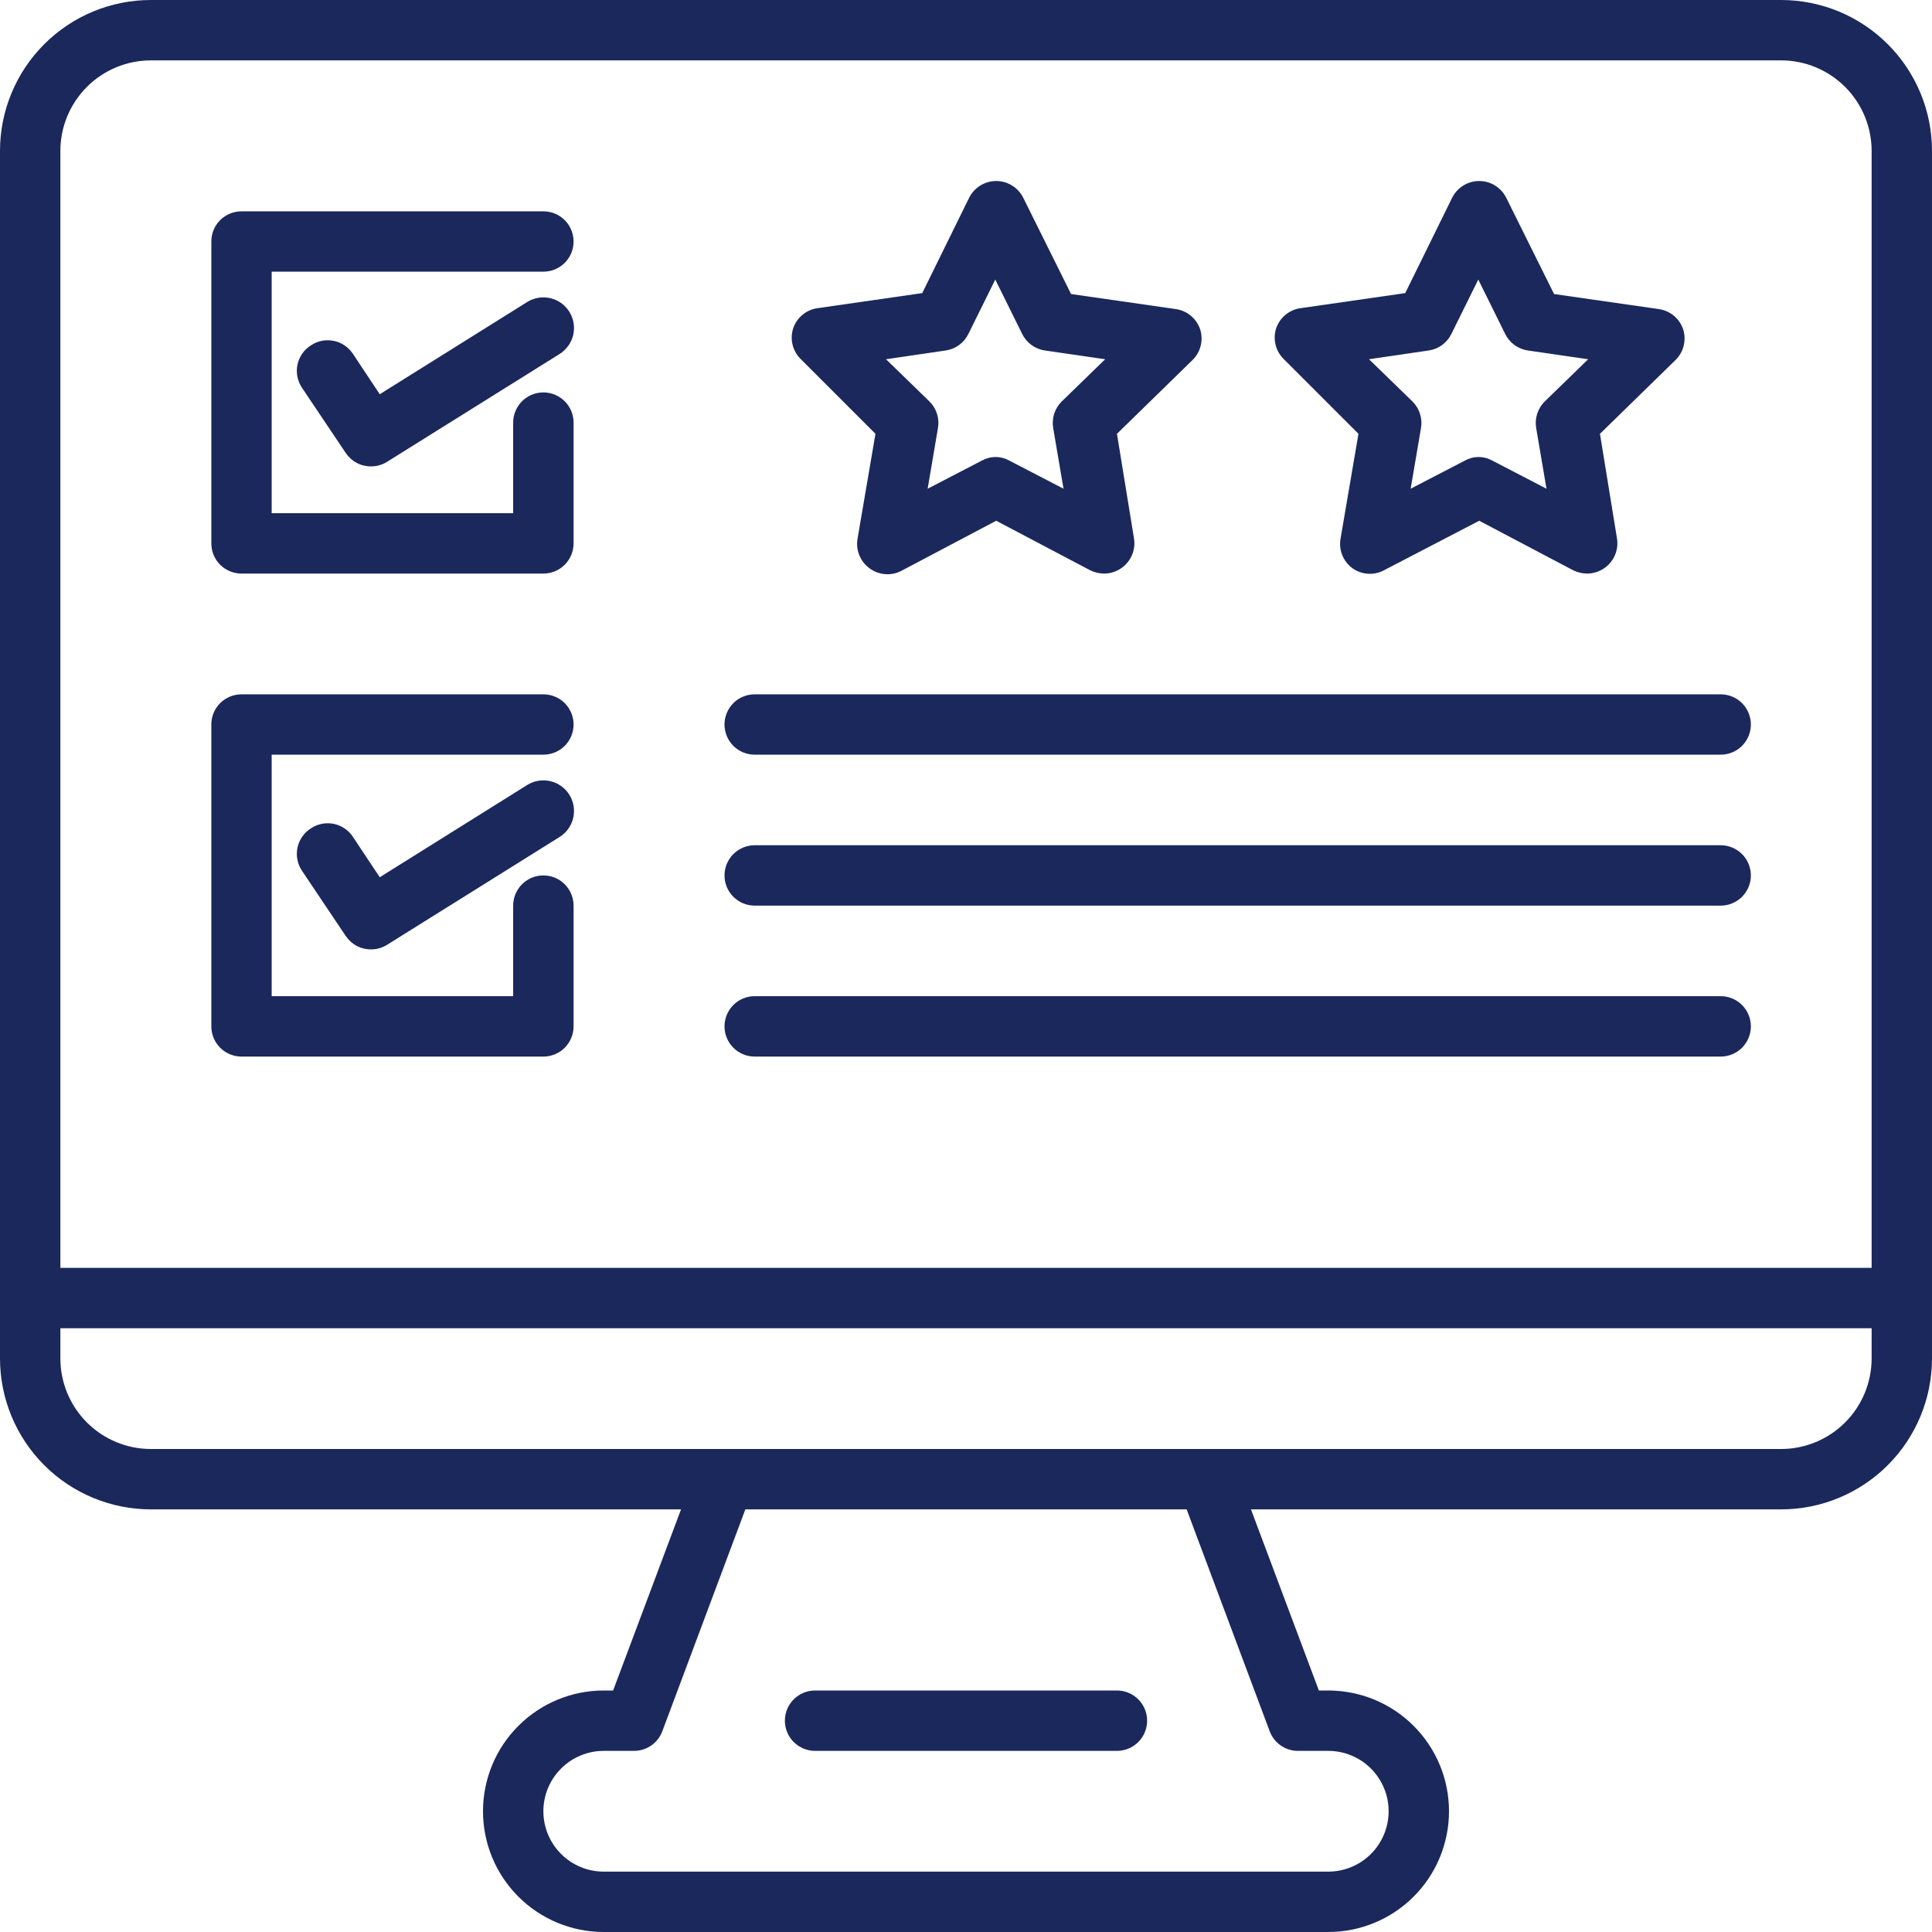
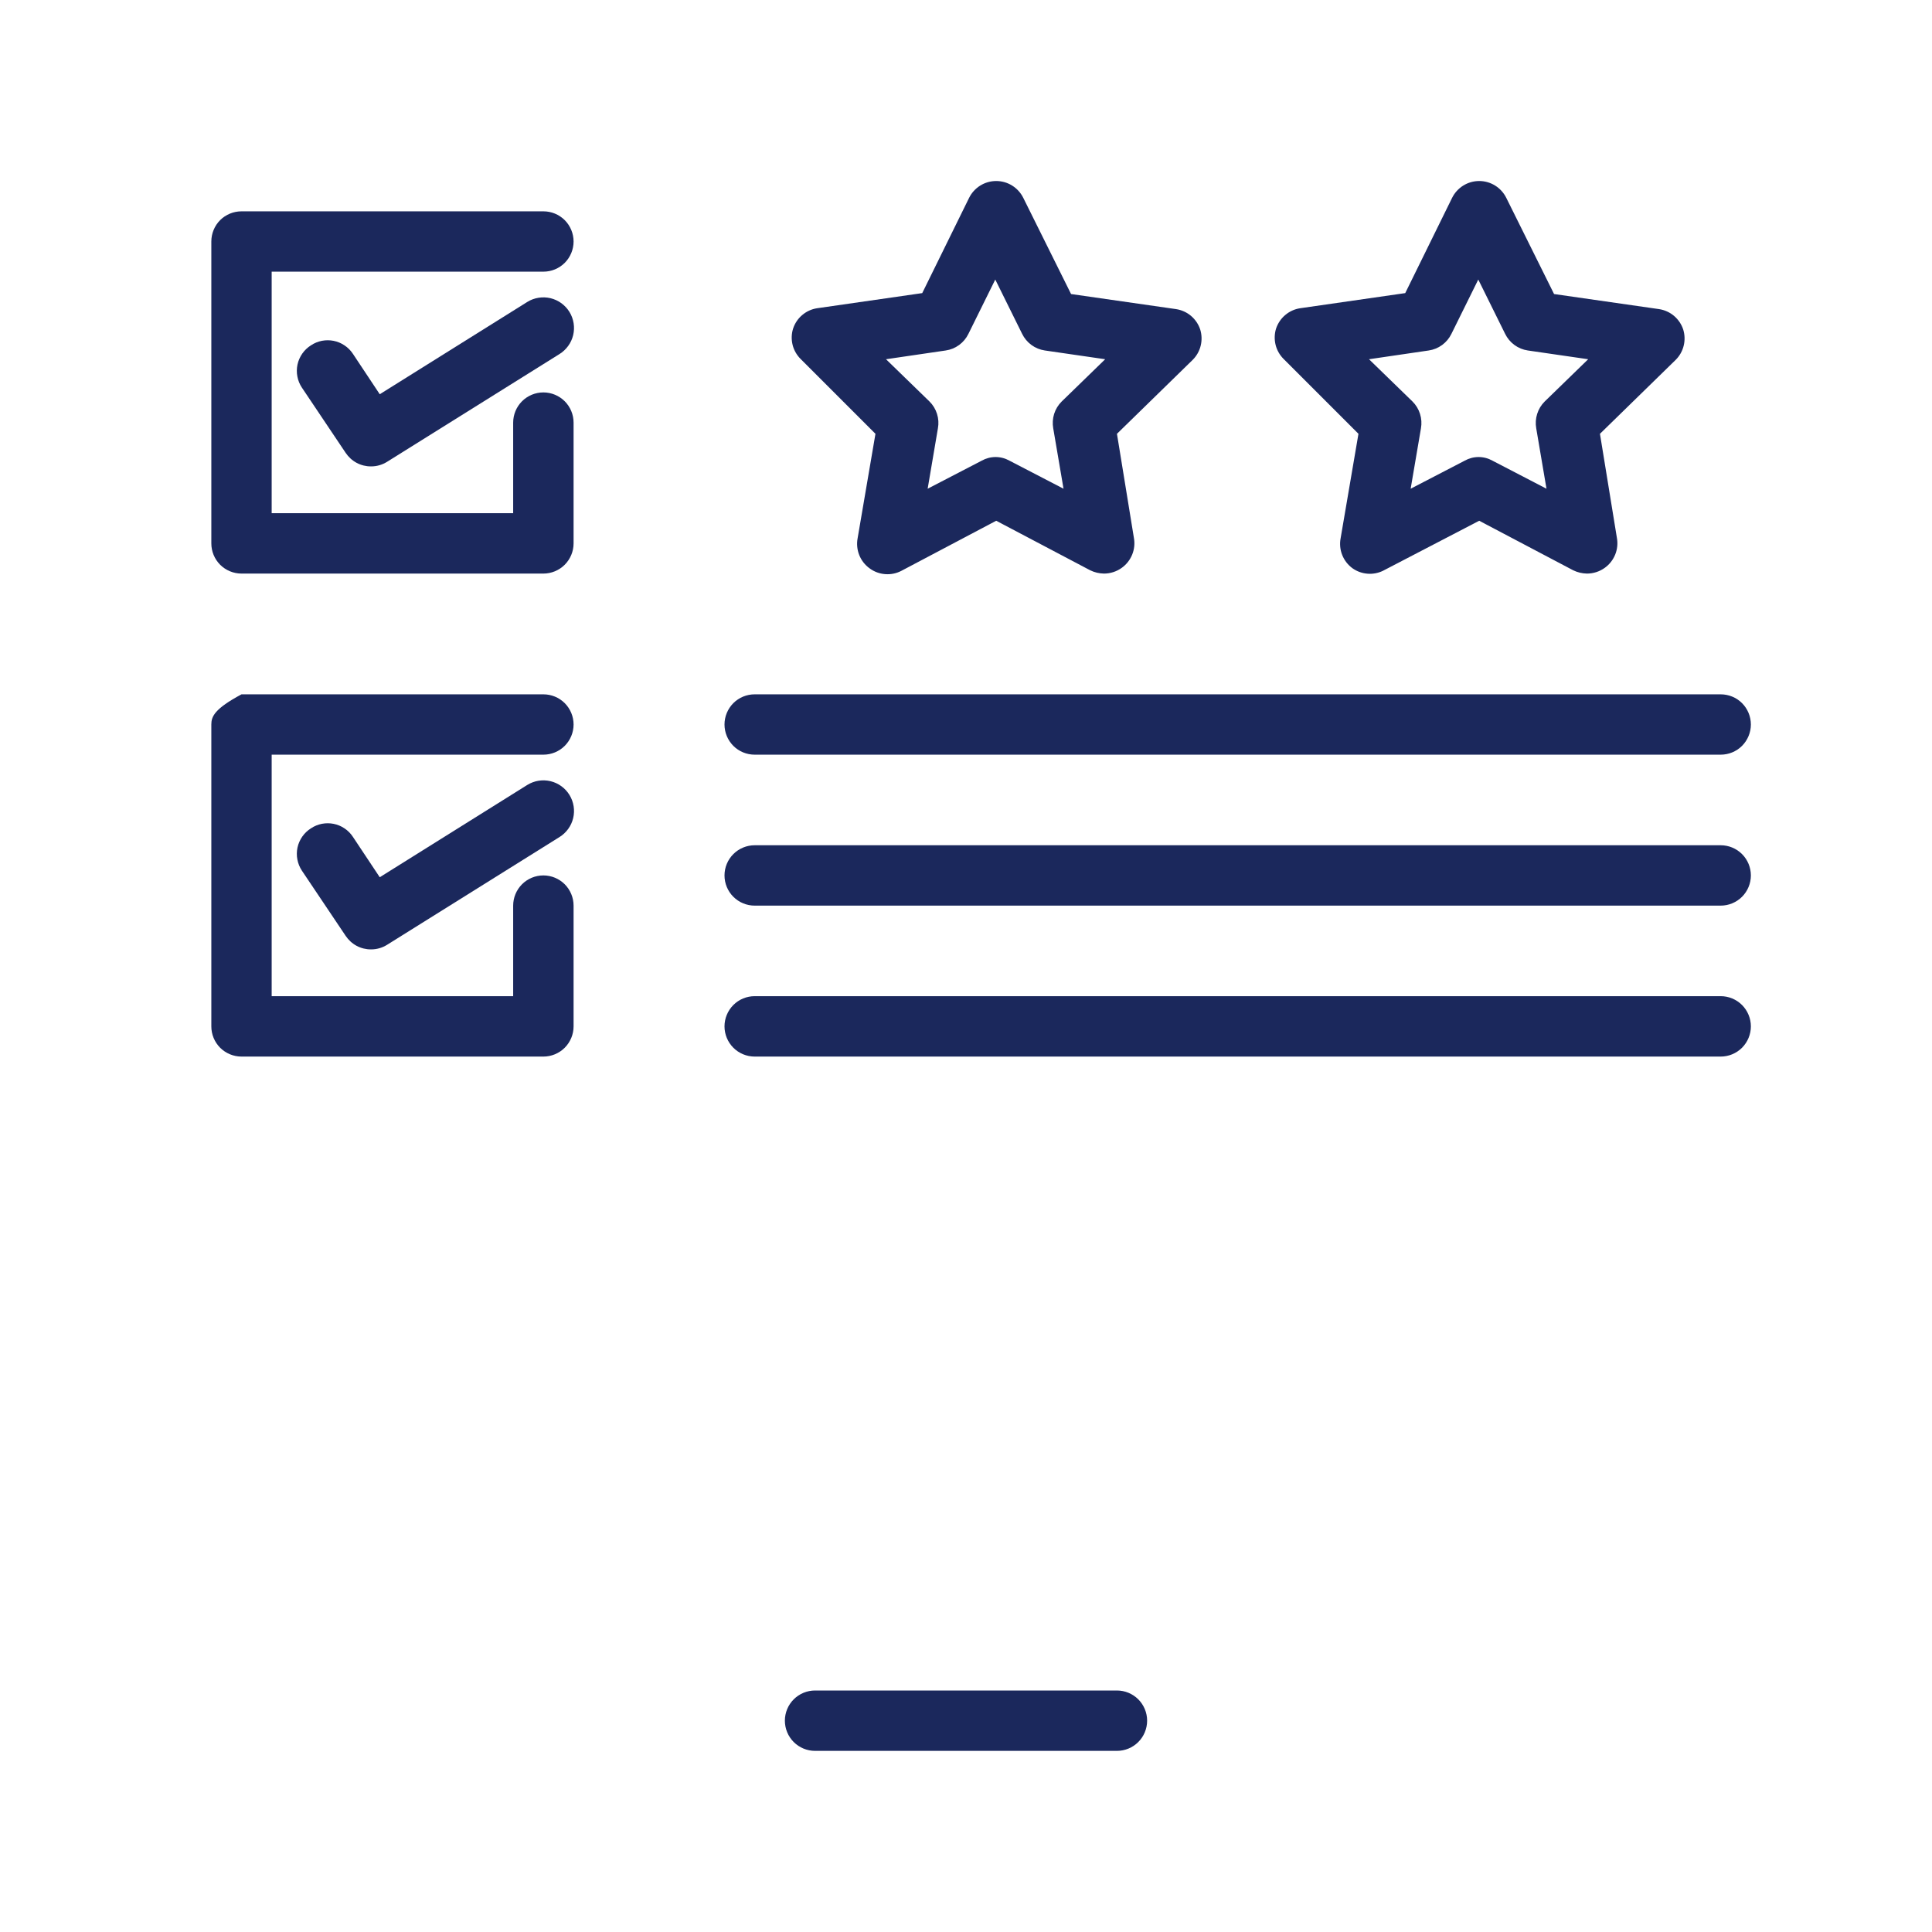
<svg xmlns="http://www.w3.org/2000/svg" width="52" height="52" viewBox="0 0 52 52" fill="none">
  <path d="M21.938 47.125H30.062C30.278 47.125 30.485 47.039 30.637 46.887C30.789 46.735 30.875 46.528 30.875 46.312C30.875 46.097 30.789 45.89 30.637 45.738C30.485 45.586 30.278 45.5 30.062 45.5H21.938C21.722 45.5 21.515 45.586 21.363 45.738C21.211 45.89 21.125 46.097 21.125 46.312C21.125 46.528 21.211 46.735 21.363 46.887C21.515 47.039 21.722 47.125 21.938 47.125Z" fill="#1b285c" />
-   <path d="M47.938 0H4.062C3.529 0 3.001 0.105 2.508 0.309C2.015 0.513 1.567 0.813 1.19 1.19C0.428 1.952 0 2.985 0 4.062V36.562C0 37.64 0.428 38.673 1.19 39.435C1.567 39.812 2.015 40.112 2.508 40.316C3.001 40.52 3.529 40.625 4.062 40.625H18.33L16.502 45.5H16.25C15.388 45.5 14.561 45.842 13.952 46.452C13.342 47.061 13 47.888 13 48.75C13 49.612 13.342 50.439 13.952 51.048C14.561 51.658 15.388 52 16.25 52H35.75C36.612 52 37.439 51.658 38.048 51.048C38.658 50.439 39 49.612 39 48.75C39 47.888 38.658 47.061 38.048 46.452C37.439 45.842 36.612 45.5 35.75 45.5H35.498L33.67 40.625H47.938C49.015 40.625 50.048 40.197 50.81 39.435C51.572 38.673 52 37.64 52 36.562V4.062C52 3.529 51.895 3.001 51.691 2.508C51.487 2.015 51.187 1.567 50.81 1.19C50.433 0.813 49.985 0.513 49.492 0.309C48.999 0.105 48.471 0 47.938 0ZM4.062 1.625H47.938C48.584 1.625 49.204 1.882 49.661 2.339C50.118 2.796 50.375 3.416 50.375 4.062V34.125H1.625V4.062C1.625 3.416 1.882 2.796 2.339 2.339C2.796 1.882 3.416 1.625 4.062 1.625ZM34.174 46.597C34.232 46.752 34.336 46.886 34.473 46.981C34.609 47.075 34.772 47.126 34.938 47.125H35.75C36.181 47.125 36.594 47.296 36.899 47.601C37.204 47.906 37.375 48.319 37.375 48.75C37.375 49.181 37.204 49.594 36.899 49.899C36.594 50.204 36.181 50.375 35.75 50.375H16.25C15.819 50.375 15.406 50.204 15.101 49.899C14.796 49.594 14.625 49.181 14.625 48.75C14.625 48.319 14.796 47.906 15.101 47.601C15.406 47.296 15.819 47.125 16.25 47.125H17.062C17.229 47.126 17.391 47.075 17.527 46.981C17.664 46.886 17.768 46.752 17.826 46.597L20.061 40.625H31.939L34.174 46.597ZM47.938 39H4.062C3.416 39 2.796 38.743 2.339 38.286C1.882 37.829 1.625 37.209 1.625 36.562V35.75H50.375V36.562C50.375 37.209 50.118 37.829 49.661 38.286C49.204 38.743 48.584 39 47.938 39Z" fill="#1b285c" />
  <path d="M6.5 15.438H14.625C14.841 15.438 15.047 15.352 15.2 15.2C15.352 15.047 15.438 14.841 15.438 14.625V11.375C15.438 11.159 15.352 10.953 15.2 10.8C15.047 10.648 14.841 10.562 14.625 10.562C14.409 10.562 14.203 10.648 14.05 10.8C13.898 10.953 13.812 11.159 13.812 11.375V13.812H7.312V7.312H14.625C14.841 7.312 15.047 7.227 15.2 7.075C15.352 6.922 15.438 6.715 15.438 6.5C15.438 6.285 15.352 6.078 15.2 5.925C15.047 5.773 14.841 5.688 14.625 5.688H6.5C6.285 5.688 6.078 5.773 5.925 5.925C5.773 6.078 5.688 6.285 5.688 6.5V14.625C5.688 14.841 5.773 15.047 5.925 15.2C6.078 15.352 6.285 15.438 6.5 15.438Z" fill="#1b285c" />
  <path d="M14.195 8.125L10.221 10.611L9.498 9.522C9.439 9.433 9.363 9.356 9.274 9.297C9.186 9.237 9.086 9.195 8.981 9.174C8.876 9.153 8.768 9.153 8.663 9.173C8.558 9.194 8.458 9.235 8.369 9.295C8.277 9.353 8.198 9.428 8.136 9.517C8.074 9.606 8.03 9.706 8.007 9.812C7.985 9.918 7.983 10.028 8.004 10.134C8.024 10.241 8.065 10.342 8.125 10.432L9.303 12.188C9.378 12.3 9.479 12.393 9.598 12.457C9.717 12.521 9.851 12.554 9.986 12.553C10.138 12.554 10.287 12.511 10.416 12.431L15.056 9.531C15.148 9.474 15.228 9.4 15.292 9.312C15.356 9.225 15.401 9.126 15.427 9.02C15.452 8.915 15.456 8.806 15.439 8.699C15.422 8.592 15.384 8.489 15.328 8.397C15.271 8.305 15.197 8.225 15.11 8.161C15.022 8.097 14.923 8.052 14.818 8.026C14.712 8.001 14.603 7.997 14.496 8.014C14.389 8.031 14.287 8.068 14.195 8.125Z" fill="#1b285c" />
-   <path d="M6.5 28.438H14.625C14.841 28.438 15.047 28.352 15.2 28.2C15.352 28.047 15.438 27.84 15.438 27.625V24.375C15.438 24.16 15.352 23.953 15.2 23.8C15.047 23.648 14.841 23.562 14.625 23.562C14.409 23.562 14.203 23.648 14.05 23.8C13.898 23.953 13.812 24.16 13.812 24.375V26.812H7.312V20.312H14.625C14.841 20.312 15.047 20.227 15.2 20.075C15.352 19.922 15.438 19.715 15.438 19.5C15.438 19.285 15.352 19.078 15.2 18.925C15.047 18.773 14.841 18.688 14.625 18.688H6.5C6.285 18.688 6.078 18.773 5.925 18.925C5.773 19.078 5.688 19.285 5.688 19.5V27.625C5.688 27.84 5.773 28.047 5.925 28.2C6.078 28.352 6.285 28.438 6.5 28.438Z" fill="#1b285c" />
+   <path d="M6.5 28.438H14.625C14.841 28.438 15.047 28.352 15.2 28.2C15.352 28.047 15.438 27.84 15.438 27.625V24.375C15.438 24.16 15.352 23.953 15.2 23.8C15.047 23.648 14.841 23.562 14.625 23.562C14.409 23.562 14.203 23.648 14.05 23.8C13.898 23.953 13.812 24.16 13.812 24.375V26.812H7.312V20.312H14.625C14.841 20.312 15.047 20.227 15.2 20.075C15.352 19.922 15.438 19.715 15.438 19.5C15.438 19.285 15.352 19.078 15.2 18.925C15.047 18.773 14.841 18.688 14.625 18.688H6.5C5.773 19.078 5.688 19.285 5.688 19.5V27.625C5.688 27.84 5.773 28.047 5.925 28.2C6.078 28.352 6.285 28.438 6.5 28.438Z" fill="#1b285c" />
  <path d="M14.195 21.125L10.221 23.611L9.498 22.523C9.439 22.433 9.363 22.356 9.274 22.297C9.186 22.237 9.086 22.195 8.981 22.174C8.876 22.153 8.768 22.153 8.663 22.173C8.558 22.194 8.458 22.235 8.369 22.295C8.277 22.353 8.198 22.428 8.136 22.517C8.074 22.606 8.03 22.706 8.007 22.812C7.985 22.918 7.983 23.028 8.004 23.134C8.024 23.241 8.065 23.342 8.125 23.433L9.303 25.188C9.378 25.3 9.479 25.393 9.598 25.457C9.717 25.521 9.851 25.554 9.986 25.553C10.138 25.554 10.287 25.511 10.416 25.431L15.056 22.531C15.242 22.416 15.376 22.233 15.427 22.02C15.478 21.808 15.442 21.584 15.328 21.397C15.214 21.211 15.03 21.077 14.818 21.026C14.605 20.975 14.381 21.011 14.195 21.125Z" fill="#1b285c" />
  <path d="M20.312 20.312H46.312C46.528 20.312 46.735 20.227 46.887 20.075C47.039 19.922 47.125 19.715 47.125 19.5C47.125 19.285 47.039 19.078 46.887 18.925C46.735 18.773 46.528 18.688 46.312 18.688H20.312C20.097 18.688 19.89 18.773 19.738 18.925C19.586 19.078 19.5 19.285 19.5 19.5C19.5 19.715 19.586 19.922 19.738 20.075C19.89 20.227 20.097 20.312 20.312 20.312Z" fill="#1b285c" />
  <path d="M20.312 24.375H46.312C46.528 24.375 46.735 24.289 46.887 24.137C47.039 23.985 47.125 23.778 47.125 23.562C47.125 23.347 47.039 23.14 46.887 22.988C46.735 22.836 46.528 22.75 46.312 22.75H20.312C20.097 22.75 19.89 22.836 19.738 22.988C19.586 23.14 19.5 23.347 19.5 23.562C19.5 23.778 19.586 23.985 19.738 24.137C19.89 24.289 20.097 24.375 20.312 24.375Z" fill="#1b285c" />
  <path d="M20.312 28.438H46.312C46.528 28.438 46.735 28.352 46.887 28.2C47.039 28.047 47.125 27.84 47.125 27.625C47.125 27.41 47.039 27.203 46.887 27.05C46.735 26.898 46.528 26.812 46.312 26.812H20.312C20.097 26.812 19.89 26.898 19.738 27.05C19.586 27.203 19.5 27.41 19.5 27.625C19.5 27.84 19.586 28.047 19.738 28.2C19.89 28.352 20.097 28.438 20.312 28.438Z" fill="#1b285c" />
  <path d="M23.563 11.676L23.083 14.487C23.054 14.639 23.07 14.797 23.127 14.941C23.185 15.085 23.282 15.209 23.408 15.299C23.53 15.389 23.675 15.442 23.826 15.453C23.976 15.465 24.127 15.434 24.261 15.364L26.813 14.016L29.34 15.348C29.456 15.405 29.584 15.436 29.713 15.438C29.885 15.438 30.053 15.384 30.193 15.283C30.319 15.193 30.416 15.068 30.474 14.924C30.532 14.78 30.547 14.623 30.518 14.471L30.063 11.676L32.102 9.685C32.206 9.581 32.281 9.45 32.316 9.307C32.352 9.164 32.348 9.014 32.305 8.872C32.259 8.729 32.173 8.602 32.059 8.504C31.944 8.406 31.804 8.343 31.655 8.32L28.828 7.914L27.544 5.33C27.477 5.193 27.373 5.077 27.244 4.996C27.115 4.915 26.965 4.872 26.813 4.872C26.66 4.872 26.511 4.915 26.381 4.996C26.252 5.077 26.148 5.193 26.081 5.33L24.822 7.889L21.994 8.296C21.846 8.318 21.706 8.382 21.591 8.48C21.476 8.577 21.391 8.705 21.345 8.848C21.301 8.989 21.298 9.139 21.333 9.283C21.369 9.426 21.443 9.556 21.548 9.661L23.563 11.676ZM25.456 9.433C25.586 9.414 25.709 9.363 25.816 9.285C25.922 9.207 26.007 9.105 26.065 8.986L26.788 7.524L27.511 8.986C27.569 9.105 27.655 9.207 27.761 9.285C27.867 9.363 27.991 9.414 28.121 9.433L29.746 9.669L28.576 10.806C28.482 10.899 28.412 11.014 28.372 11.14C28.333 11.266 28.325 11.399 28.348 11.529L28.625 13.154L27.17 12.399C27.056 12.335 26.927 12.301 26.796 12.301C26.666 12.301 26.537 12.335 26.423 12.399L24.968 13.154L25.244 11.529C25.268 11.399 25.26 11.266 25.22 11.14C25.181 11.014 25.111 10.899 25.017 10.806L23.847 9.669L25.456 9.433Z" fill="#1b285c" />
  <path d="M36.563 11.676L36.083 14.487C36.054 14.639 36.069 14.797 36.127 14.941C36.185 15.085 36.282 15.209 36.408 15.299C36.526 15.381 36.663 15.43 36.806 15.441C36.949 15.453 37.092 15.426 37.221 15.364L39.813 14.016L42.34 15.348C42.456 15.405 42.584 15.436 42.713 15.438C42.885 15.438 43.053 15.384 43.193 15.283C43.319 15.193 43.416 15.068 43.474 14.924C43.532 14.78 43.547 14.623 43.518 14.471L43.063 11.676L45.102 9.685C45.206 9.581 45.281 9.45 45.316 9.307C45.352 9.164 45.348 9.014 45.305 8.872C45.259 8.729 45.173 8.602 45.059 8.504C44.944 8.406 44.804 8.343 44.655 8.32L41.828 7.914L40.544 5.33C40.477 5.193 40.373 5.077 40.244 4.996C40.115 4.915 39.965 4.872 39.813 4.872C39.66 4.872 39.511 4.915 39.381 4.996C39.252 5.077 39.148 5.193 39.081 5.33L37.822 7.889L34.995 8.296C34.846 8.318 34.706 8.382 34.591 8.48C34.476 8.577 34.391 8.705 34.344 8.848C34.301 8.989 34.298 9.139 34.333 9.283C34.369 9.426 34.443 9.556 34.548 9.661L36.563 11.676ZM38.456 9.433C38.586 9.414 38.709 9.363 38.816 9.285C38.922 9.207 39.007 9.105 39.065 8.986L39.788 7.524L40.511 8.986C40.569 9.105 40.655 9.207 40.761 9.285C40.867 9.363 40.991 9.414 41.121 9.433L42.746 9.669L41.576 10.806C41.482 10.899 41.412 11.014 41.373 11.14C41.333 11.266 41.325 11.399 41.348 11.529L41.624 13.154L40.17 12.399C40.056 12.335 39.927 12.301 39.796 12.301C39.666 12.301 39.537 12.335 39.423 12.399L37.968 13.154L38.245 11.529C38.268 11.399 38.26 11.266 38.22 11.14C38.181 11.014 38.111 10.899 38.017 10.806L36.847 9.669L38.456 9.433Z" fill="#1b285c" />
</svg>